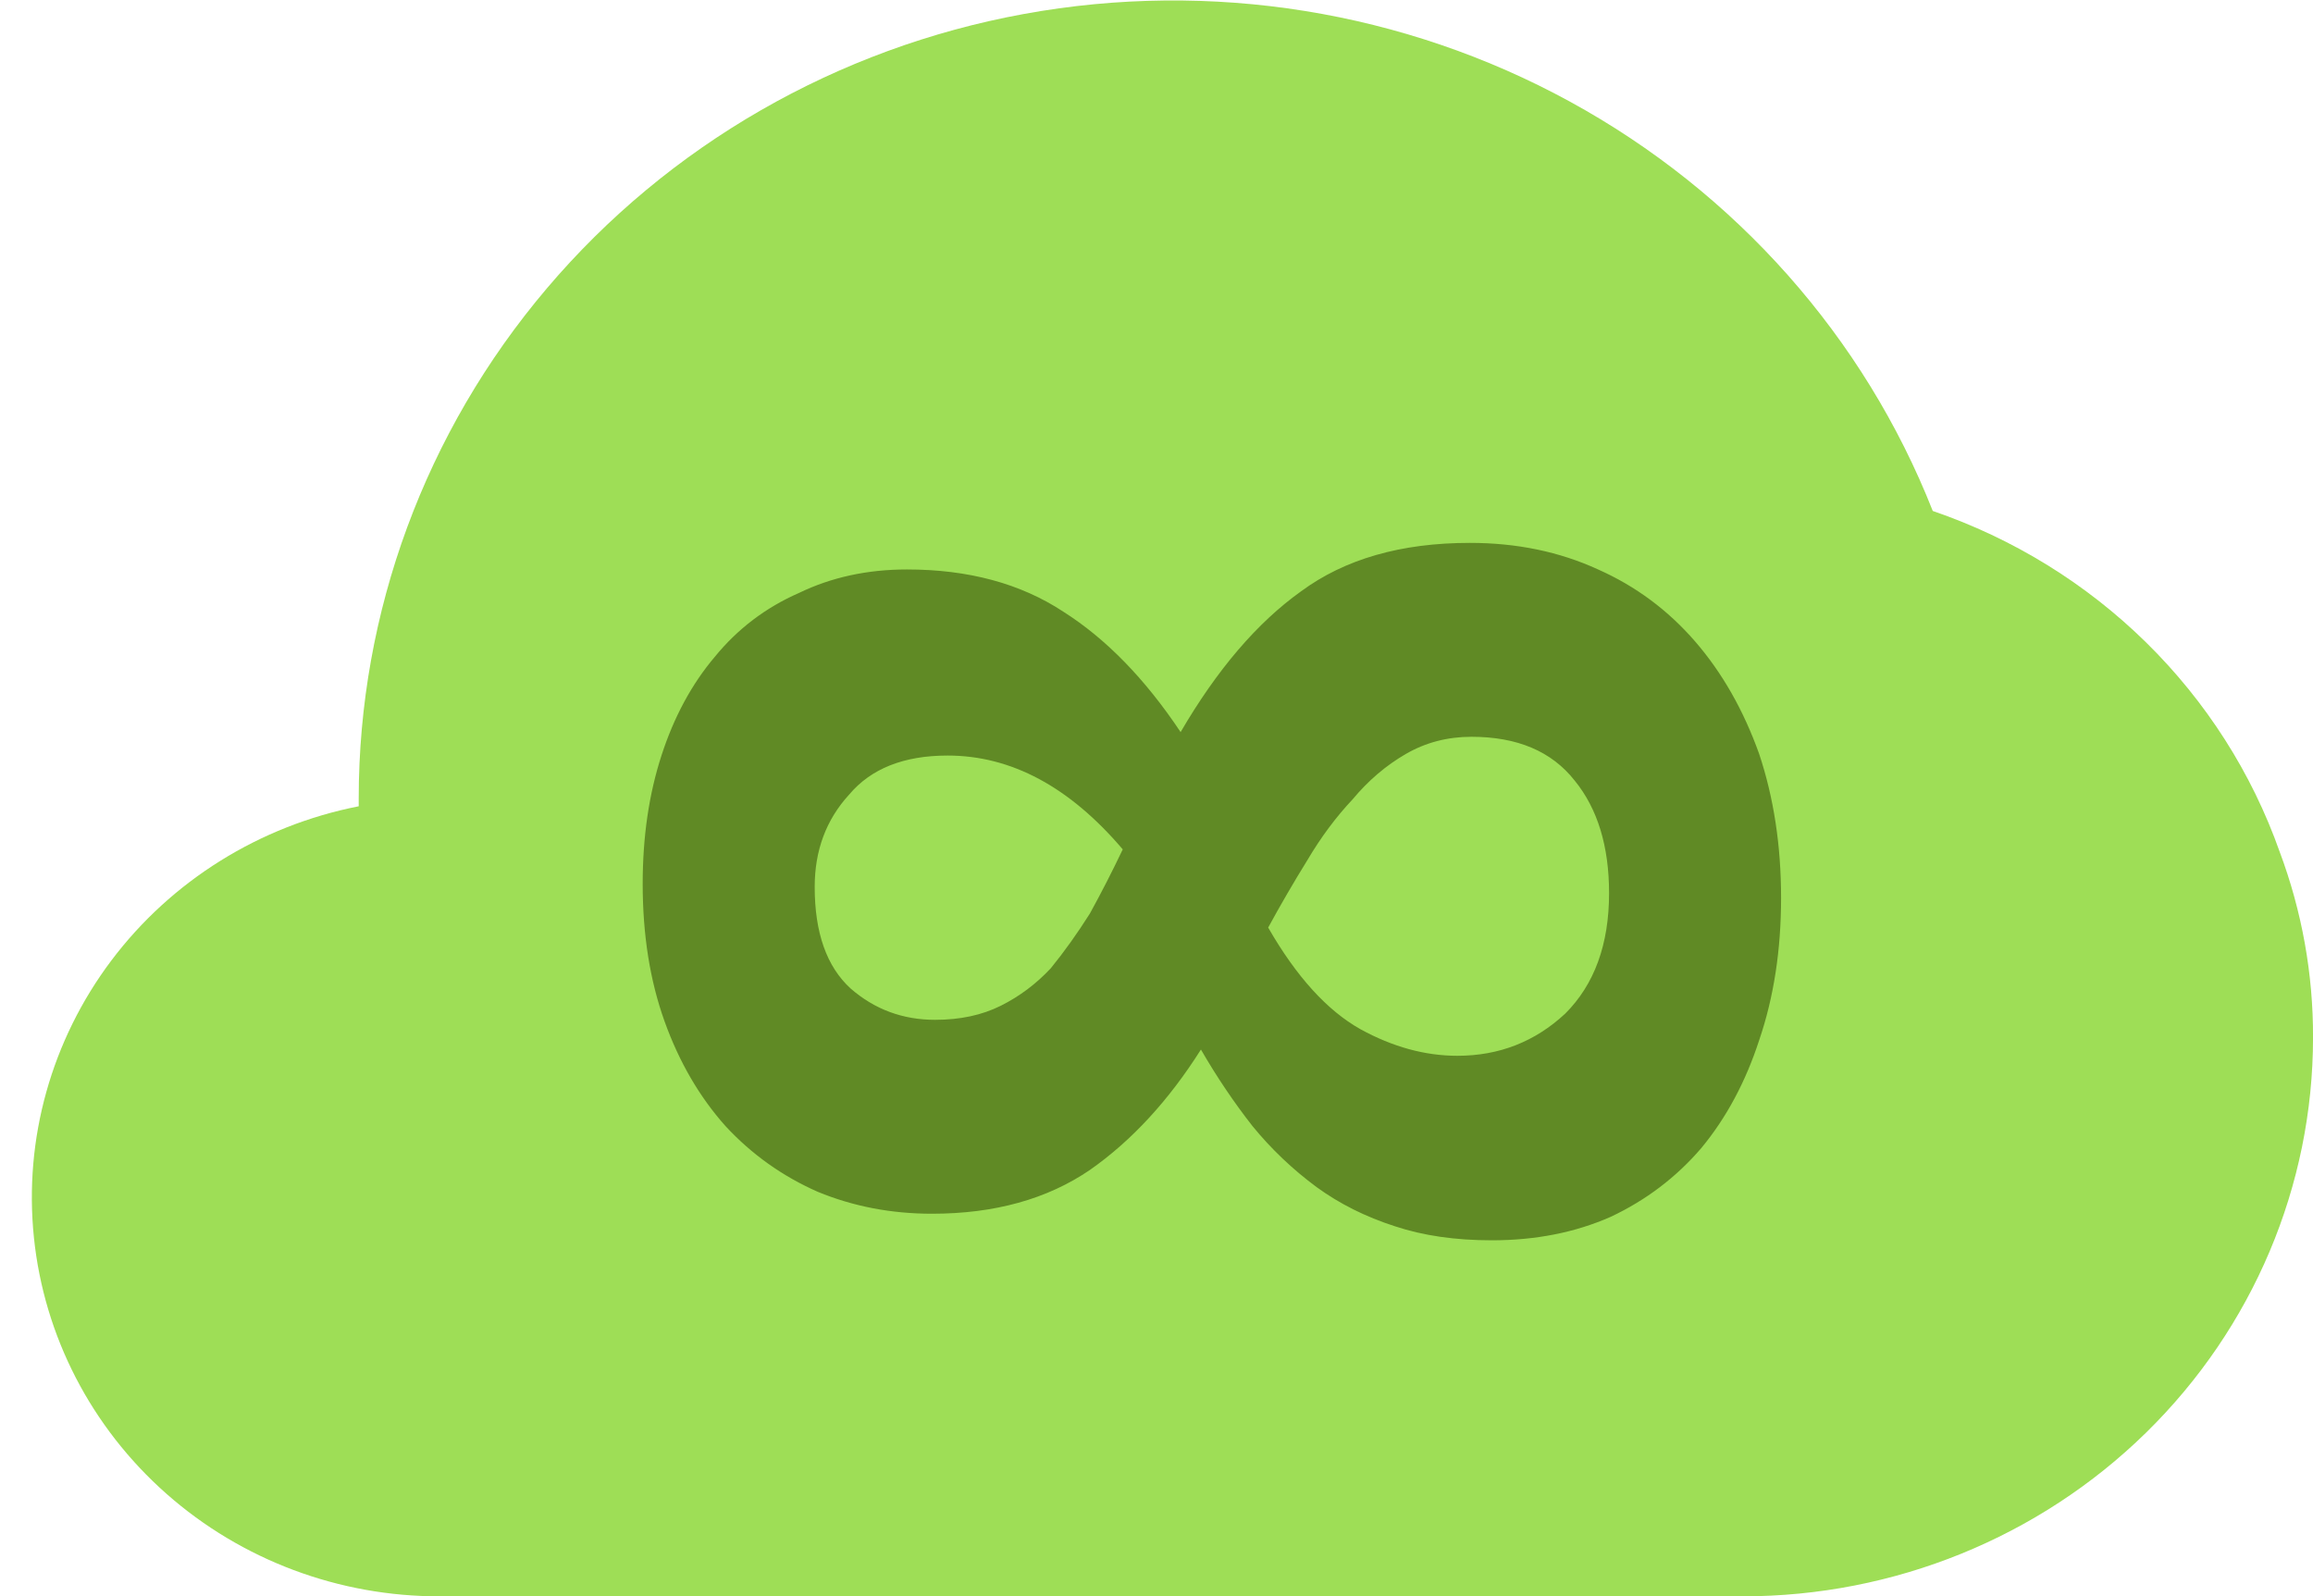
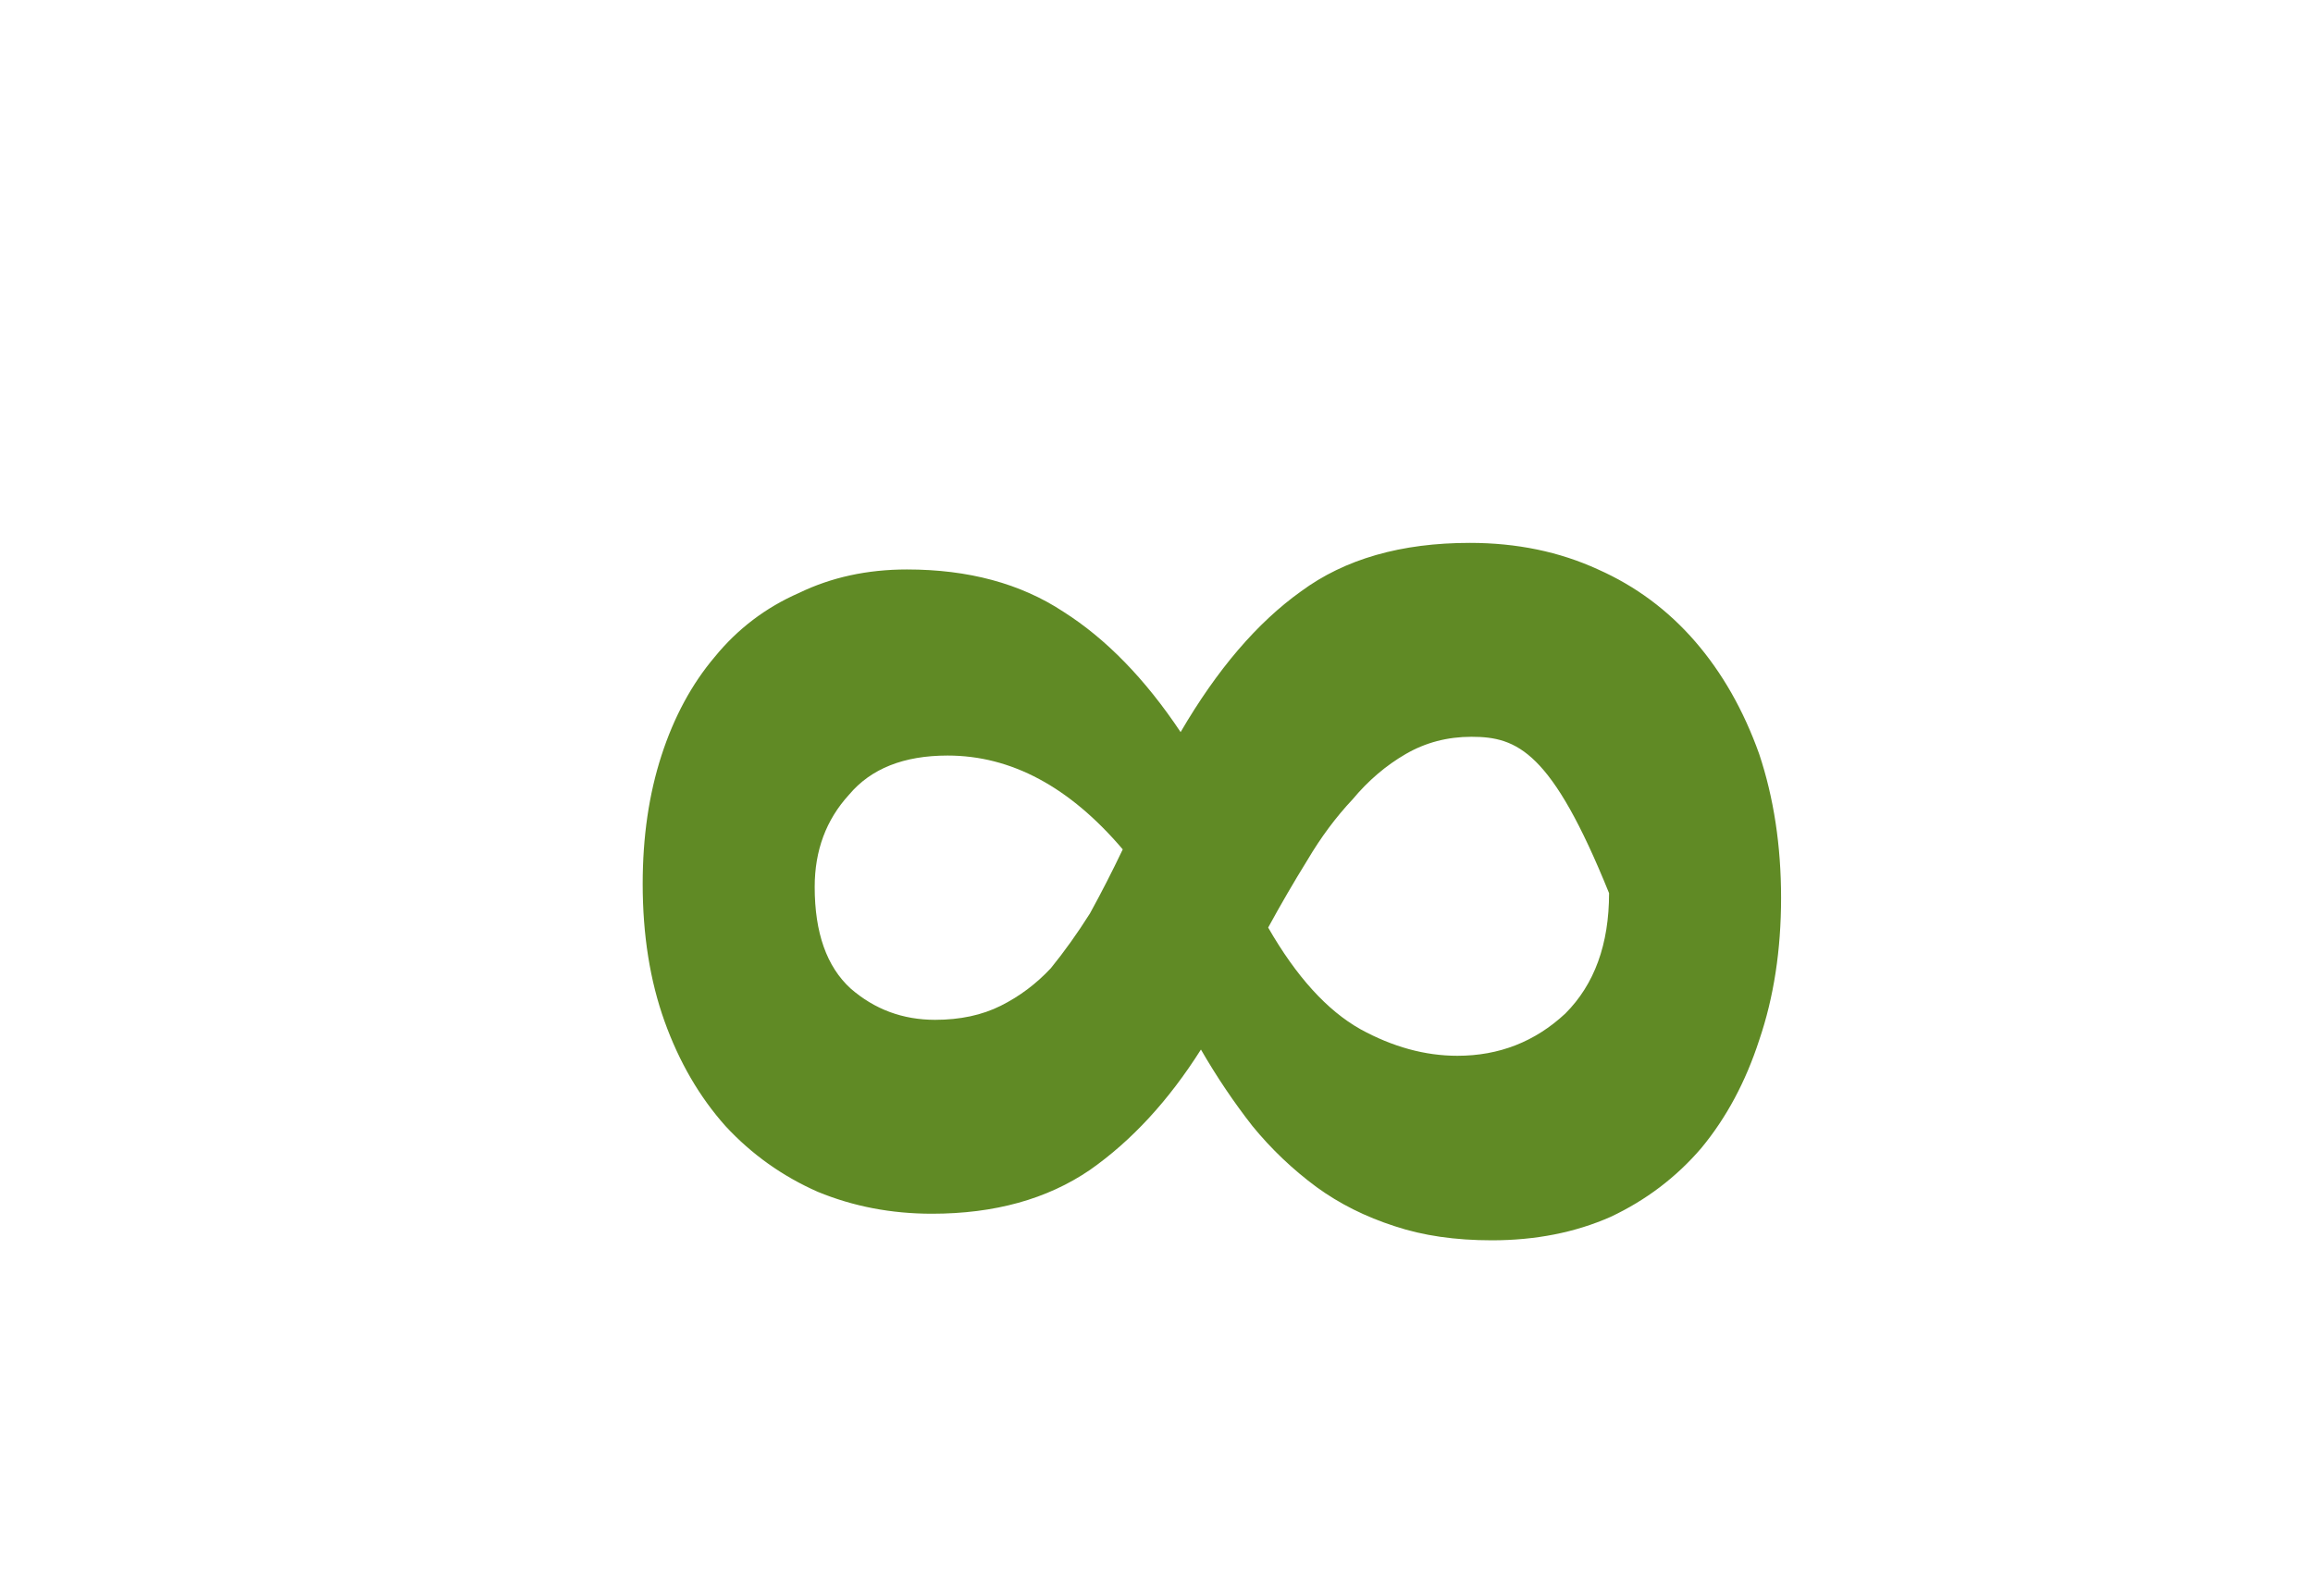
<svg xmlns="http://www.w3.org/2000/svg" width="71" height="49" viewBox="0 0 71 49" fill="none">
-   <path d="M69.977 26.146C69.122 23.728 67.72 21.531 65.876 19.719C64.032 17.907 61.794 16.528 59.328 15.684C57.225 10.351 53.285 5.905 48.19 3.119C43.095 0.333 37.166 -0.619 31.43 0.429C25.694 1.476 20.513 4.457 16.783 8.855C13.054 13.253 11.012 18.79 11.011 24.509V24.749C7.968 25.348 5.262 27.035 3.419 29.482C1.577 31.929 0.729 34.961 1.041 37.986C1.353 41.012 2.803 43.816 5.109 45.852C7.414 47.888 10.41 49.01 13.513 49H53.501C58.142 49 62.593 47.193 65.875 43.977C69.157 40.76 71.001 36.398 71.001 31.849C71.008 29.904 70.661 27.973 69.977 26.146Z" fill="#9EDE56" />
-   <path d="M45.792 38.072C44.672 38.072 43.68 37.928 42.816 37.64C41.92 37.352 41.12 36.952 40.416 36.44C39.68 35.896 39.024 35.272 38.448 34.568C37.872 33.832 37.344 33.048 36.864 32.216C35.872 33.784 34.736 35.016 33.456 35.912C32.144 36.808 30.528 37.256 28.608 37.256C27.36 37.256 26.192 37.032 25.104 36.584C24.016 36.104 23.072 35.432 22.272 34.568C21.472 33.672 20.848 32.6 20.4 31.352C19.952 30.104 19.728 28.696 19.728 27.128C19.728 25.688 19.92 24.376 20.304 23.192C20.688 22.008 21.232 21 21.936 20.168C22.64 19.304 23.504 18.648 24.528 18.2C25.52 17.72 26.624 17.48 27.84 17.48C29.728 17.48 31.328 17.912 32.64 18.776C33.952 19.608 35.152 20.84 36.24 22.472C37.36 20.552 38.592 19.112 39.936 18.152C41.28 17.16 43.008 16.664 45.12 16.664C46.56 16.664 47.872 16.936 49.056 17.48C50.208 17.992 51.2 18.728 52.032 19.688C52.864 20.648 53.52 21.8 54 23.144C54.448 24.488 54.672 25.96 54.672 27.56C54.672 29.16 54.448 30.616 54 31.928C53.584 33.208 52.992 34.312 52.224 35.24C51.456 36.136 50.528 36.84 49.44 37.352C48.352 37.832 47.136 38.072 45.792 38.072ZM45.168 22.616C44.432 22.616 43.76 22.792 43.152 23.144C42.544 23.496 42 23.96 41.52 24.536C41.008 25.08 40.544 25.704 40.128 26.408C39.712 27.08 39.312 27.768 38.928 28.472C39.792 29.976 40.736 31.016 41.76 31.592C42.752 32.136 43.744 32.408 44.736 32.408C46.016 32.408 47.12 31.976 48.048 31.112C48.944 30.216 49.392 28.984 49.392 27.416C49.392 25.976 49.04 24.824 48.336 23.96C47.632 23.064 46.576 22.616 45.168 22.616ZM28.704 31.304C29.472 31.304 30.144 31.16 30.72 30.872C31.296 30.584 31.808 30.2 32.256 29.72C32.672 29.208 33.072 28.648 33.456 28.04C33.808 27.4 34.144 26.744 34.464 26.072C32.832 24.152 31.04 23.192 29.088 23.192C27.744 23.192 26.736 23.592 26.064 24.392C25.36 25.16 25.008 26.104 25.008 27.224C25.008 28.632 25.376 29.672 26.112 30.344C26.848 30.984 27.712 31.304 28.704 31.304Z" fill="#608A25" />
+   <path d="M45.792 38.072C44.672 38.072 43.68 37.928 42.816 37.64C41.92 37.352 41.12 36.952 40.416 36.44C39.68 35.896 39.024 35.272 38.448 34.568C37.872 33.832 37.344 33.048 36.864 32.216C35.872 33.784 34.736 35.016 33.456 35.912C32.144 36.808 30.528 37.256 28.608 37.256C27.36 37.256 26.192 37.032 25.104 36.584C24.016 36.104 23.072 35.432 22.272 34.568C21.472 33.672 20.848 32.6 20.4 31.352C19.952 30.104 19.728 28.696 19.728 27.128C19.728 25.688 19.92 24.376 20.304 23.192C20.688 22.008 21.232 21 21.936 20.168C22.64 19.304 23.504 18.648 24.528 18.2C25.52 17.72 26.624 17.48 27.84 17.48C29.728 17.48 31.328 17.912 32.64 18.776C33.952 19.608 35.152 20.84 36.24 22.472C37.36 20.552 38.592 19.112 39.936 18.152C41.28 17.16 43.008 16.664 45.12 16.664C46.56 16.664 47.872 16.936 49.056 17.48C50.208 17.992 51.2 18.728 52.032 19.688C52.864 20.648 53.52 21.8 54 23.144C54.448 24.488 54.672 25.96 54.672 27.56C54.672 29.16 54.448 30.616 54 31.928C53.584 33.208 52.992 34.312 52.224 35.24C51.456 36.136 50.528 36.84 49.44 37.352C48.352 37.832 47.136 38.072 45.792 38.072ZM45.168 22.616C44.432 22.616 43.76 22.792 43.152 23.144C42.544 23.496 42 23.96 41.52 24.536C41.008 25.08 40.544 25.704 40.128 26.408C39.712 27.08 39.312 27.768 38.928 28.472C39.792 29.976 40.736 31.016 41.76 31.592C42.752 32.136 43.744 32.408 44.736 32.408C46.016 32.408 47.12 31.976 48.048 31.112C48.944 30.216 49.392 28.984 49.392 27.416C47.632 23.064 46.576 22.616 45.168 22.616ZM28.704 31.304C29.472 31.304 30.144 31.16 30.72 30.872C31.296 30.584 31.808 30.2 32.256 29.72C32.672 29.208 33.072 28.648 33.456 28.04C33.808 27.4 34.144 26.744 34.464 26.072C32.832 24.152 31.04 23.192 29.088 23.192C27.744 23.192 26.736 23.592 26.064 24.392C25.36 25.16 25.008 26.104 25.008 27.224C25.008 28.632 25.376 29.672 26.112 30.344C26.848 30.984 27.712 31.304 28.704 31.304Z" fill="#608A25" />
</svg>